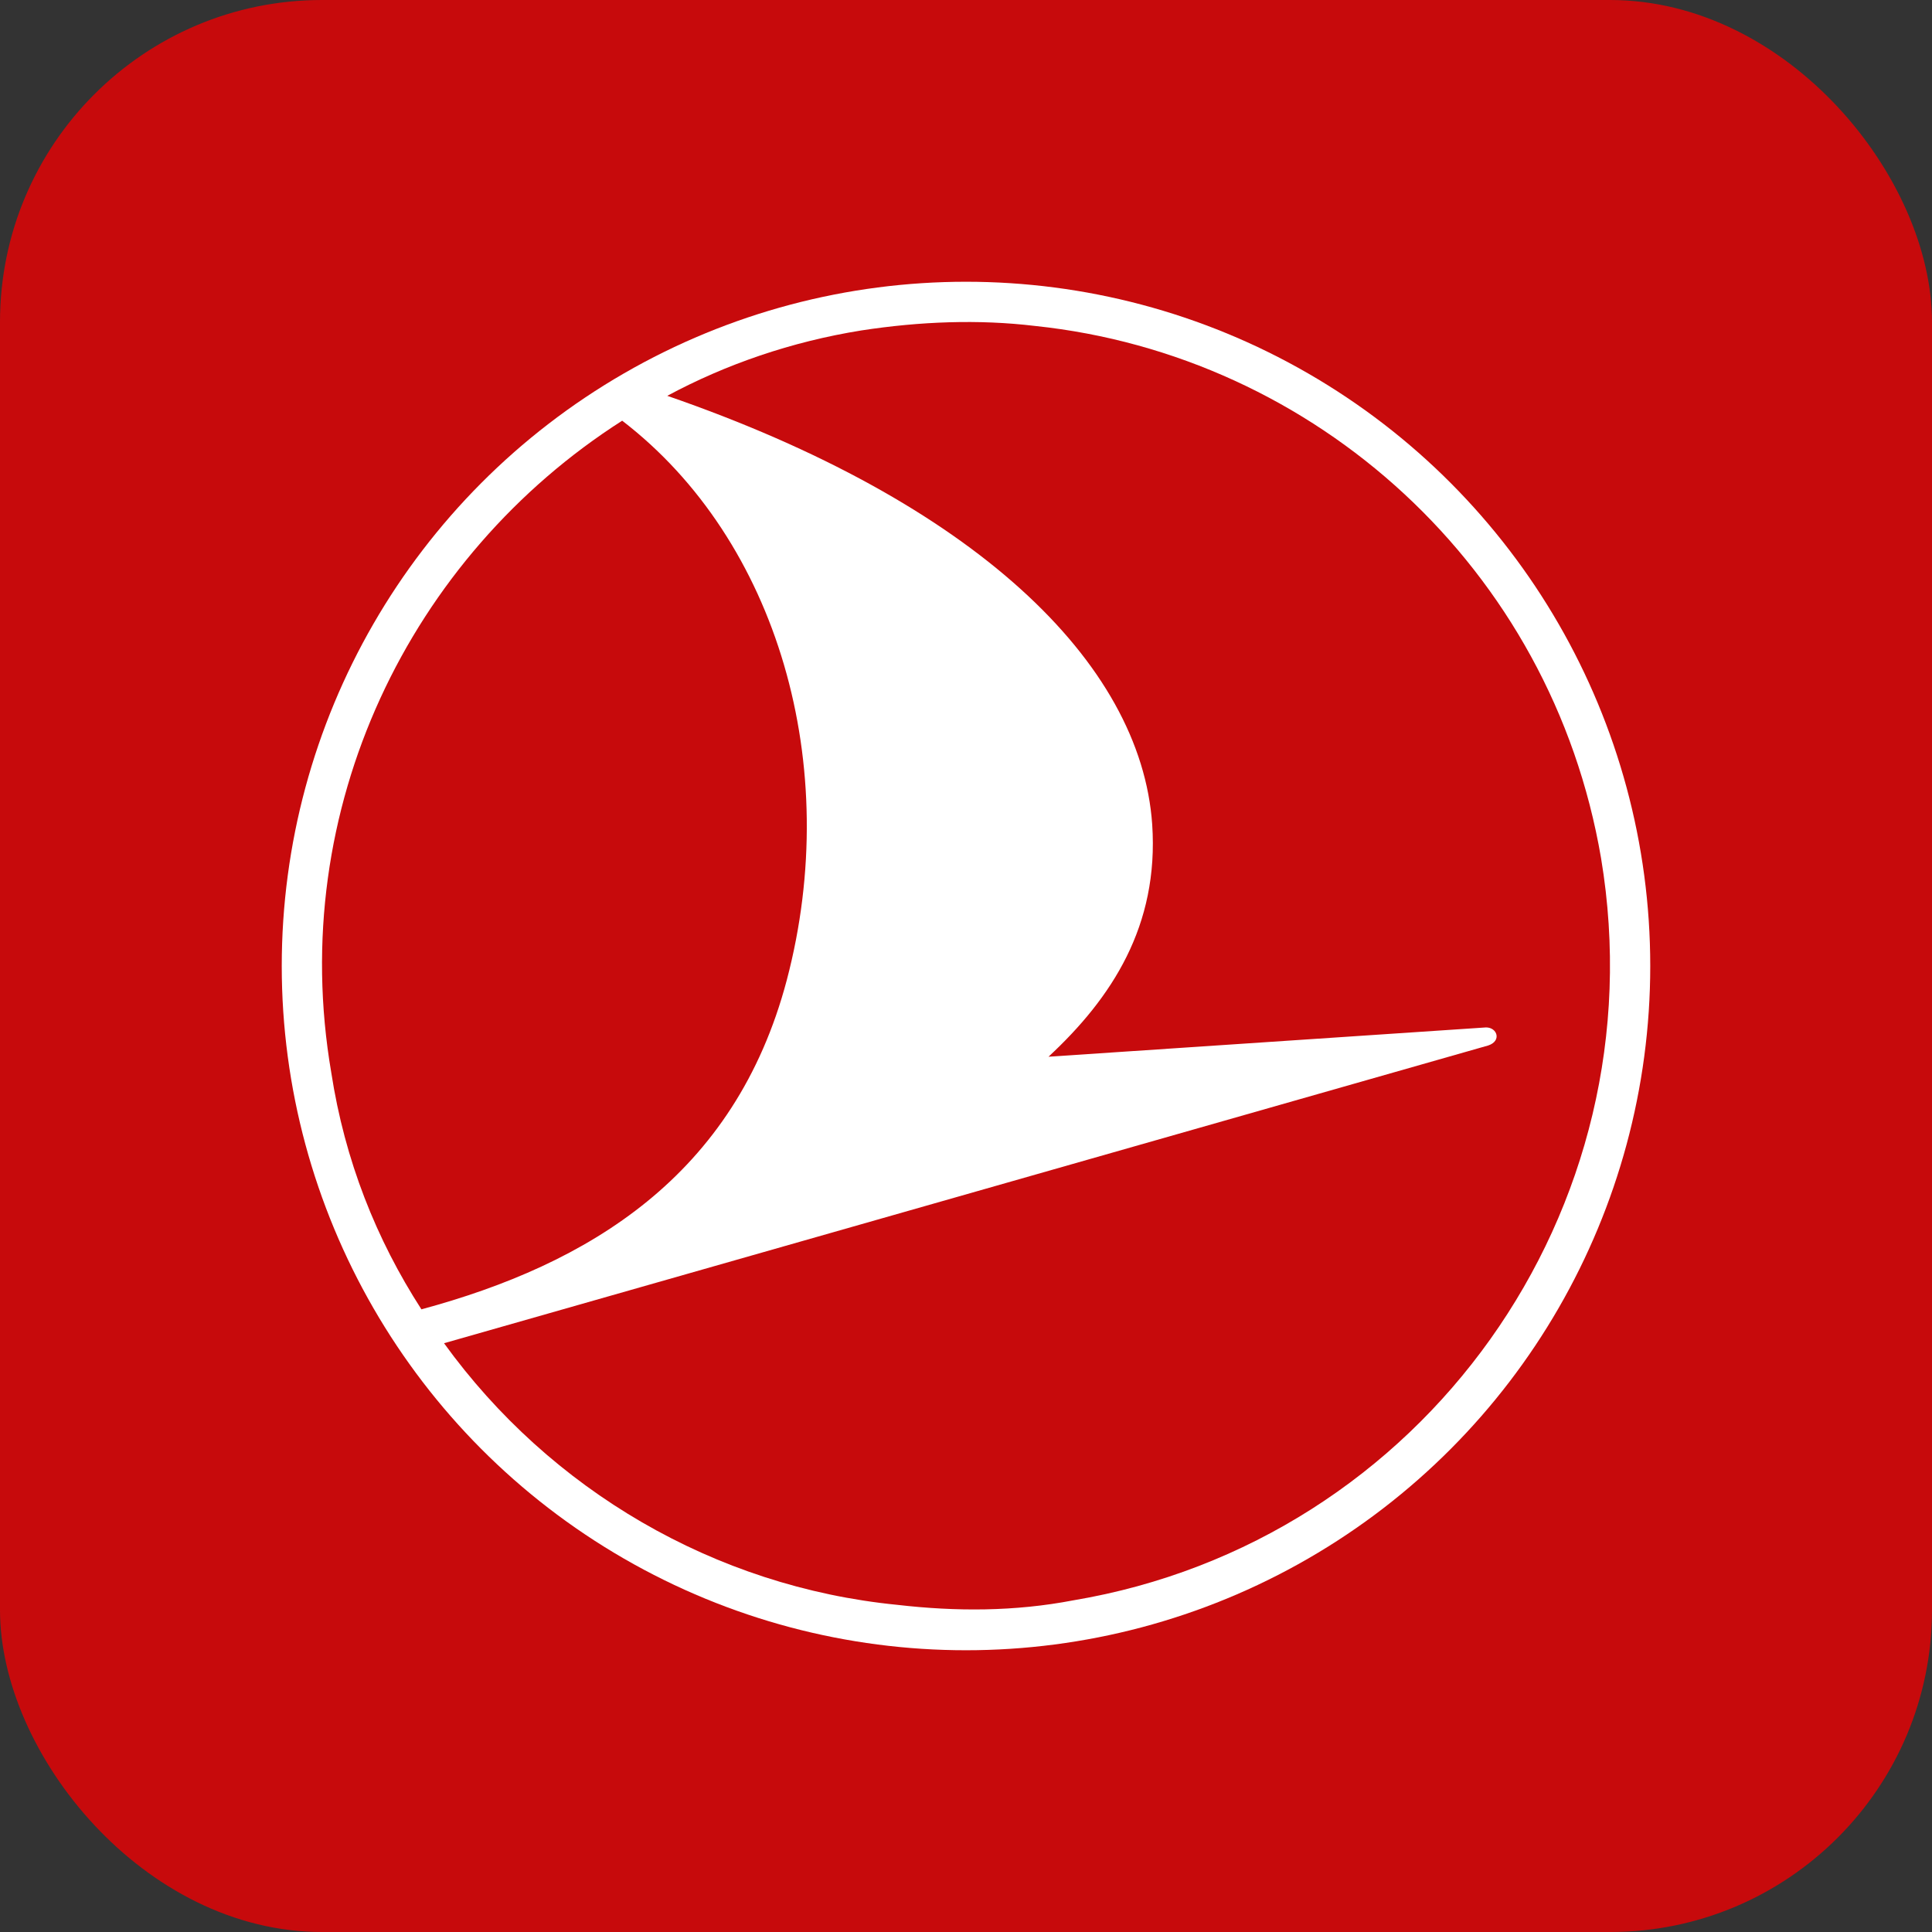
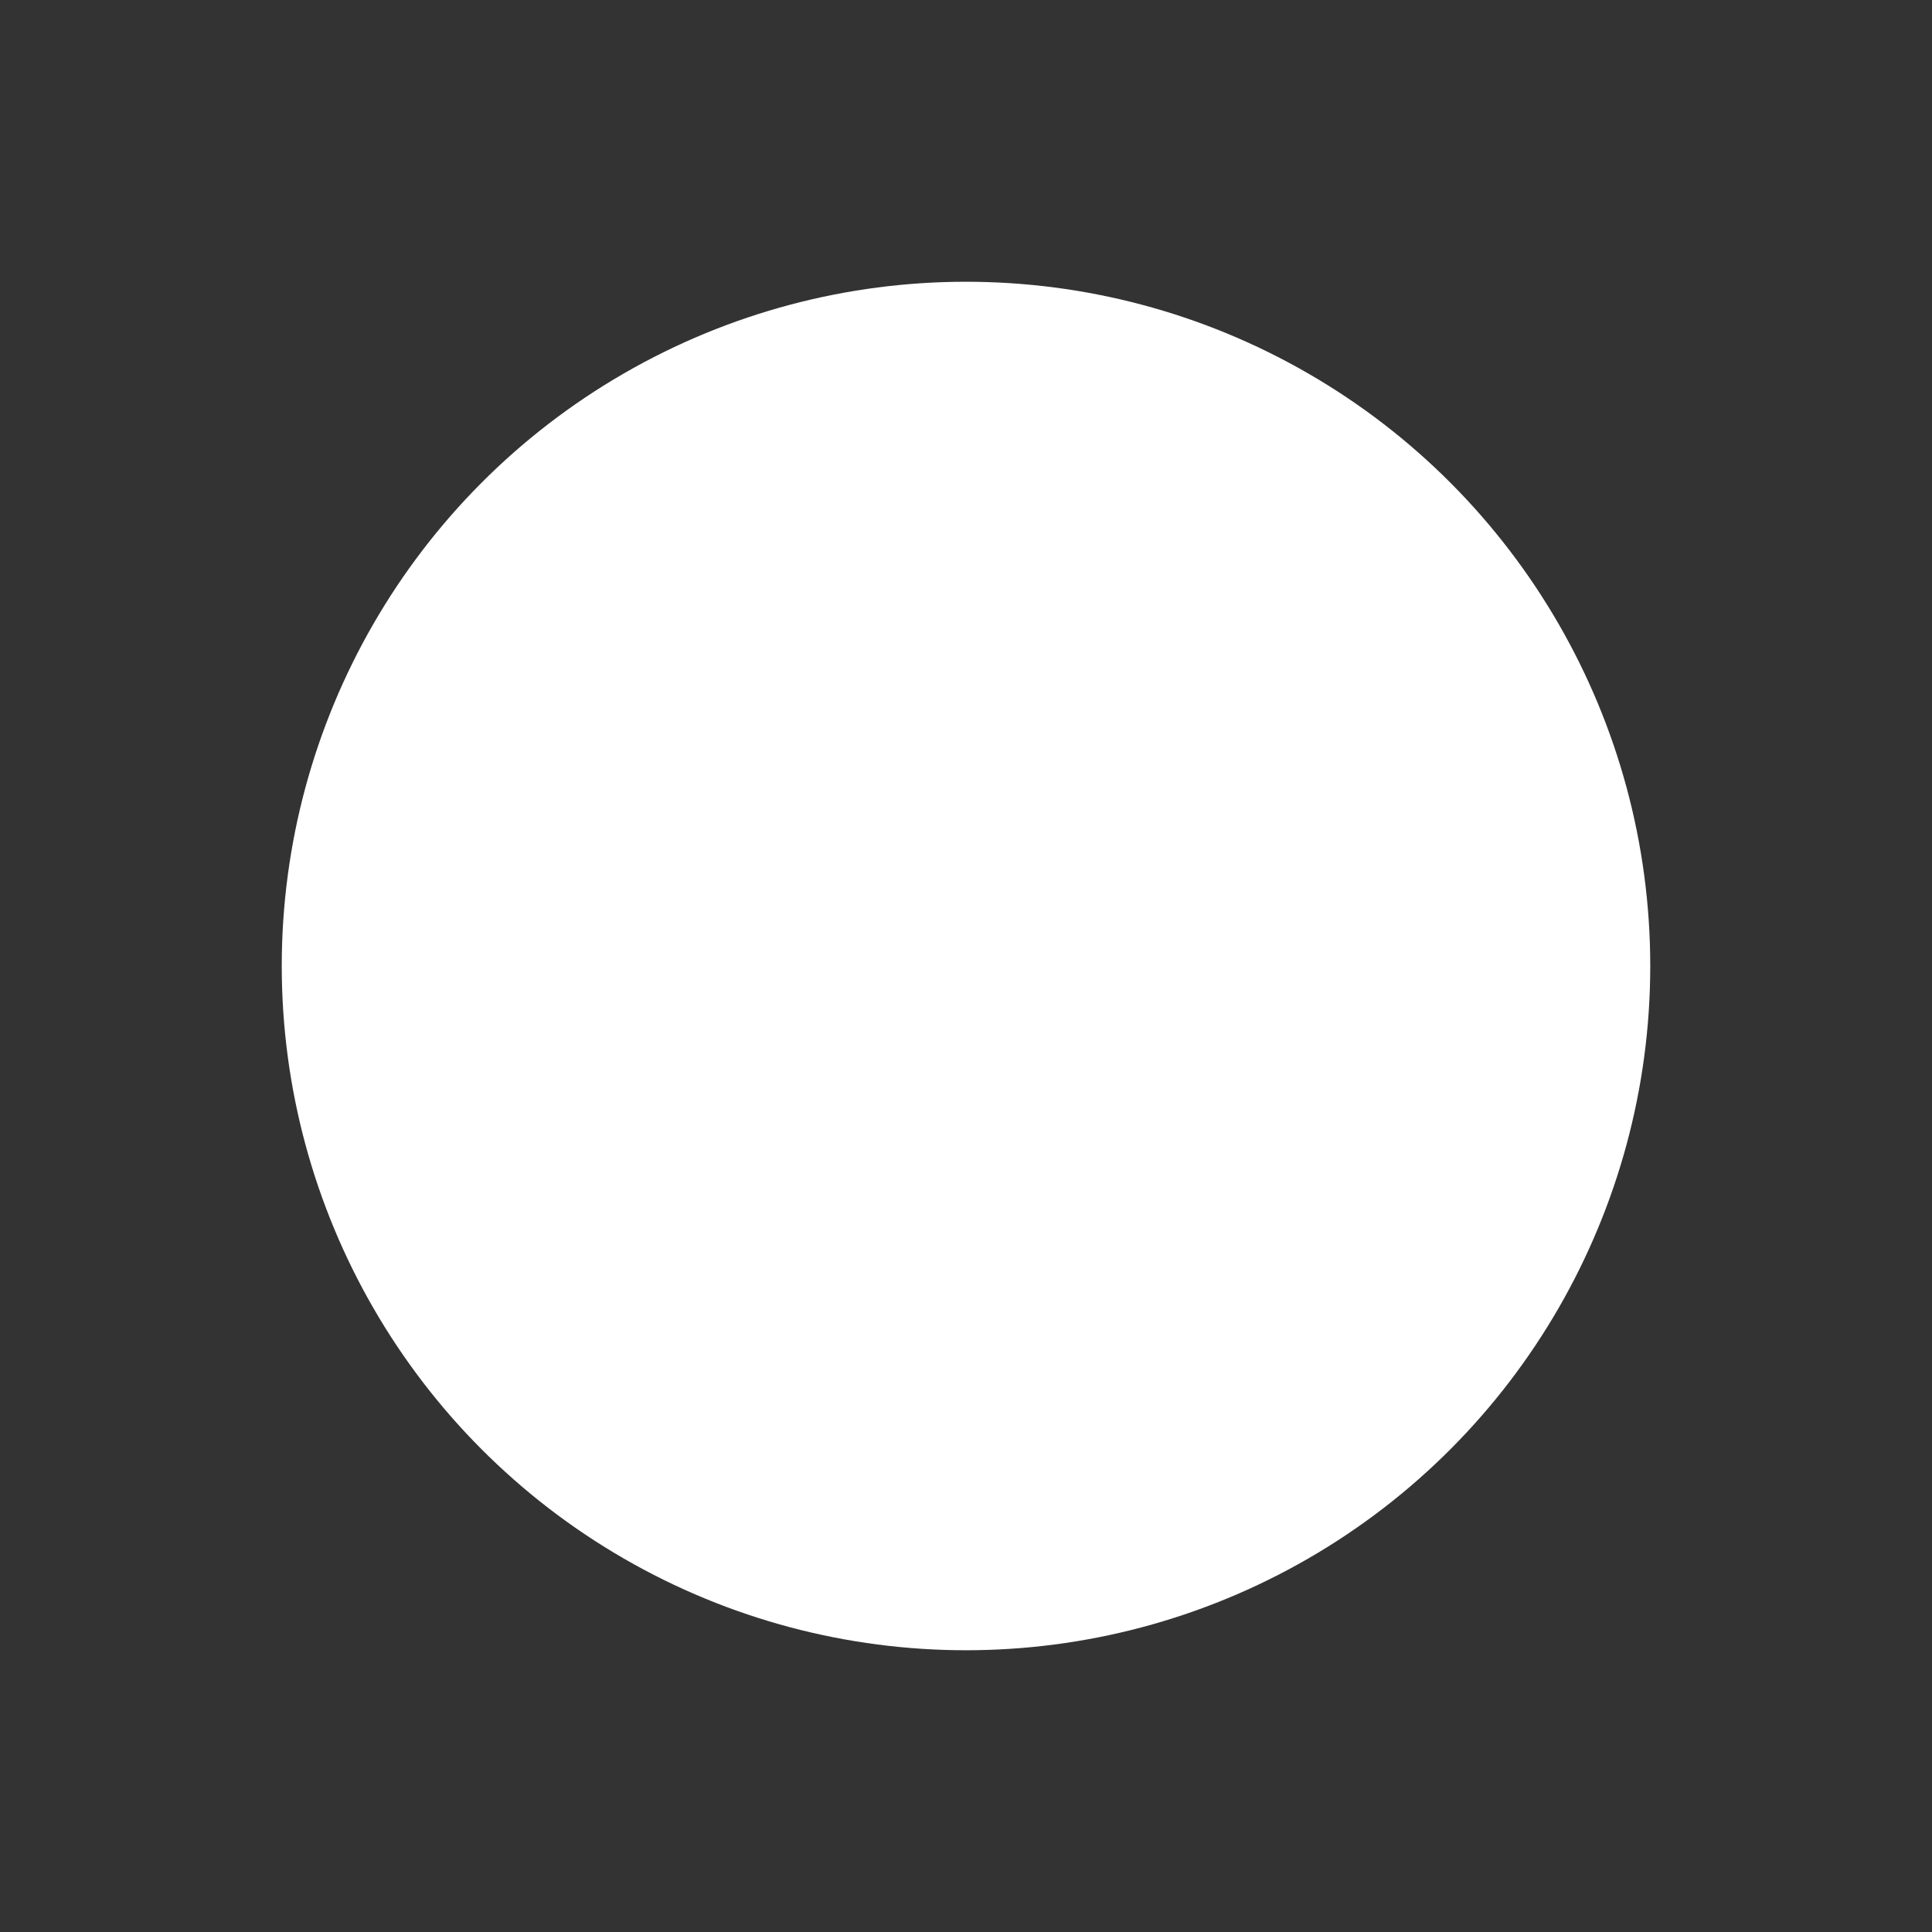
<svg xmlns="http://www.w3.org/2000/svg" width="24" height="24" viewBox="0 0 24 24" fill="none">
  <rect x="0" y="0" width="24" height="24" fill="#333333" stroke="none" />
-   <rect width="24" height="24" rx="4" fill="#C70A0C" />
  <circle cx="12" cy="12" r="8.5" fill="white" />
-   <path d="M13.333 19.88C17.676 19.151 20.618 15.032 19.889 10.661C19.273 7.047 16.331 4.413 12.857 4.049C12.156 3.965 11.428 3.993 10.699 4.105C9.83 4.245 9.018 4.525 8.289 4.917C12.1 6.234 14.173 8.224 14.313 10.241C14.398 11.502 13.809 12.399 13.025 13.127L18.46 12.763C18.6 12.763 18.656 12.931 18.488 12.987L5.516 16.686C6.832 18.507 8.878 19.712 11.147 19.936C11.876 20.02 12.604 20.02 13.333 19.88ZM9.774 12.174C10.475 9.513 9.662 6.711 7.729 5.226C5.095 6.907 3.554 10.045 4.115 13.323C4.283 14.416 4.675 15.397 5.235 16.265C7.309 15.705 9.13 14.612 9.774 12.174Z" fill="#C70A0C" />
</svg>